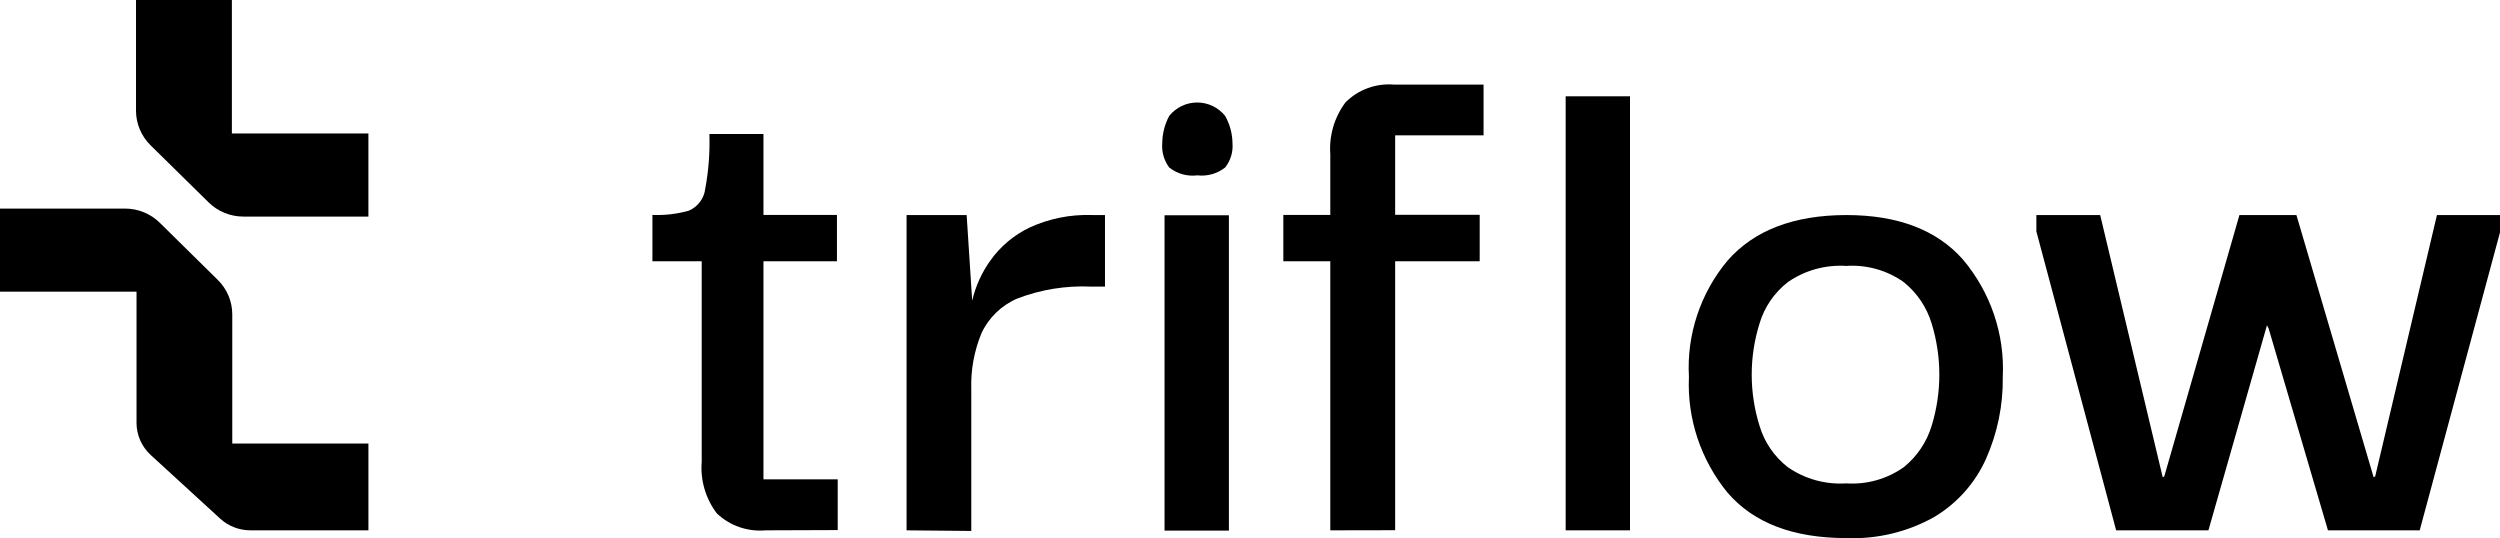
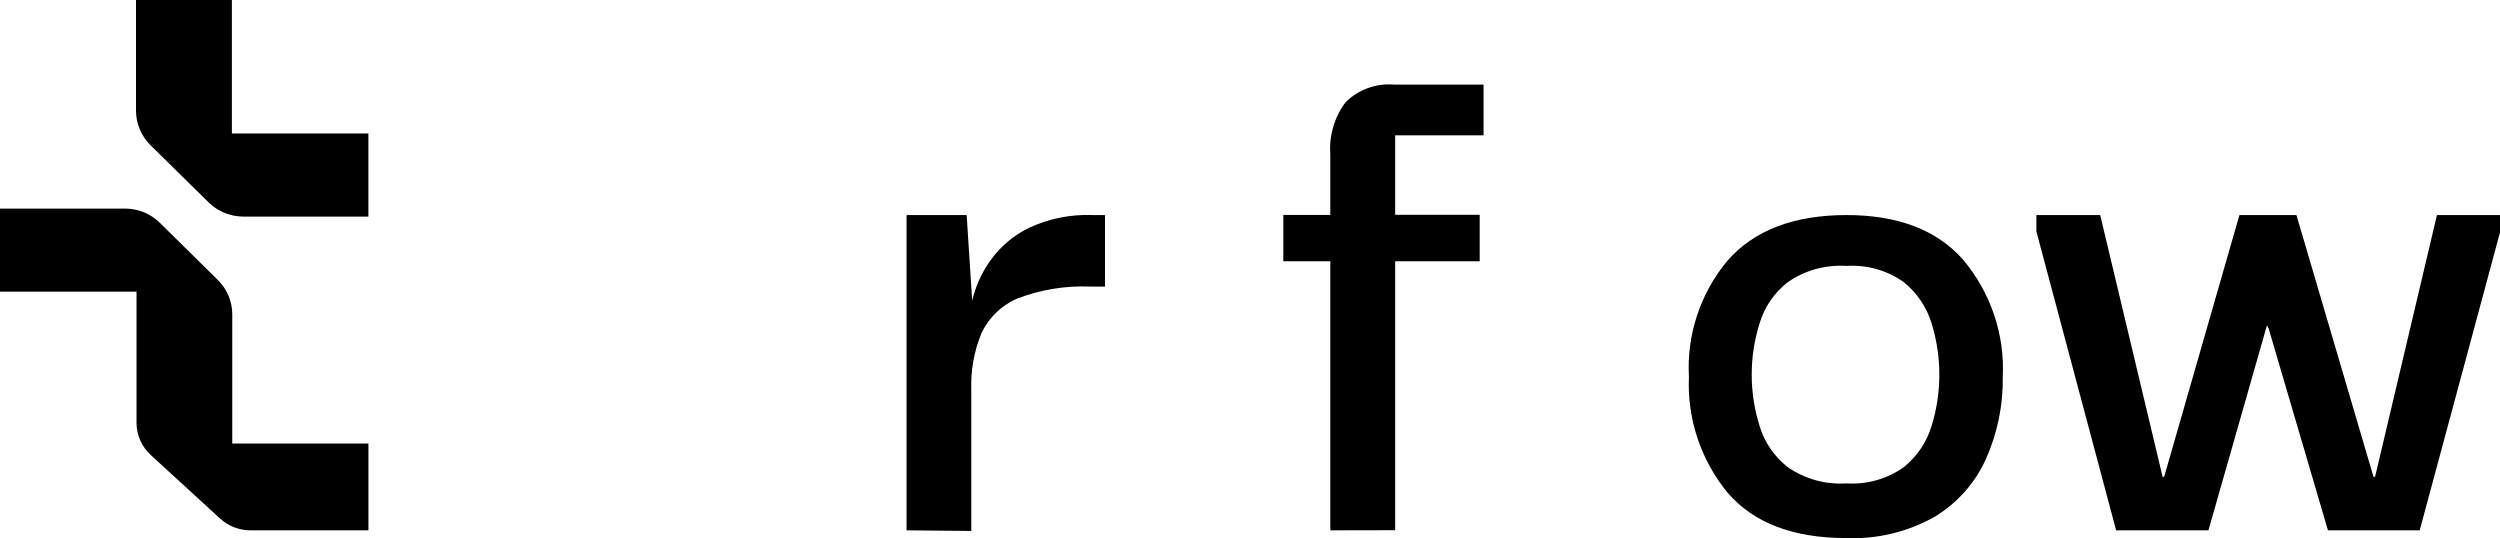
<svg xmlns="http://www.w3.org/2000/svg" width="144" height="31" viewBox="0 0 144 31" fill="none">
  <g clip-path="url(#clip0_1113_17145)">
    <path d="M13.356 7.688V9.91821e-05H7.834V6.38C7.836 7.122 8.134 7.833 8.664 8.36L12.015 11.656C12.545 12.18 13.265 12.474 14.016 12.475H21.22V7.688H13.356Z" fill="black" />
    <path d="M7.864 16.801V24.35C7.863 24.7 7.936 25.046 8.078 25.366C8.219 25.687 8.427 25.975 8.687 26.213L12.675 29.867C13.151 30.306 13.779 30.549 14.431 30.547H21.221V25.548H13.379V18.109C13.379 17.741 13.306 17.377 13.164 17.037C13.021 16.697 12.812 16.388 12.549 16.128L9.206 12.833C8.942 12.573 8.629 12.366 8.284 12.226C7.939 12.085 7.57 12.014 7.197 12.014H0V16.801H7.864Z" fill="black" />
-     <path d="M44.109 30.547C43.596 30.593 43.079 30.53 42.593 30.363C42.108 30.195 41.664 29.926 41.292 29.575C40.644 28.721 40.333 27.664 40.418 26.601V15.047H37.579V12.38C38.284 12.409 38.99 12.327 39.669 12.138C39.923 12.03 40.144 11.859 40.31 11.641C40.477 11.423 40.583 11.166 40.618 10.896C40.814 9.848 40.896 8.782 40.862 7.717H43.975V12.38H48.208V15.047H43.975V27.609H48.252V30.532L44.109 30.547Z" fill="black" />
    <path d="M52.218 30.547V12.386H55.679L55.998 17.319C56.193 16.481 56.553 15.689 57.058 14.988C57.629 14.191 58.393 13.548 59.281 13.117C60.413 12.592 61.656 12.341 62.906 12.386H63.647V16.508H62.839C61.393 16.443 59.948 16.677 58.599 17.195C57.682 17.587 56.946 18.301 56.531 19.198C56.111 20.218 55.912 21.313 55.946 22.413V30.583L52.218 30.547Z" fill="black" />
-     <path d="M68.969 10.1C68.681 10.136 68.389 10.115 68.11 10.037C67.831 9.959 67.571 9.826 67.345 9.646C67.048 9.245 66.906 8.753 66.945 8.258C66.949 7.708 67.086 7.167 67.345 6.679C67.537 6.438 67.781 6.243 68.061 6.108C68.34 5.974 68.647 5.904 68.957 5.904C69.268 5.904 69.575 5.974 69.854 6.108C70.133 6.243 70.378 6.438 70.57 6.679C70.842 7.162 70.987 7.705 70.992 8.258C71.031 8.756 70.881 9.251 70.57 9.646C70.347 9.823 70.09 9.954 69.815 10.032C69.54 10.11 69.252 10.133 68.969 10.1V10.1ZM67.078 30.561V12.401H70.784V30.561H67.078Z" fill="black" />
    <path d="M76.625 30.547V15.047H73.92V12.38H76.625V8.871C76.549 7.809 76.859 6.755 77.5 5.897C77.863 5.532 78.304 5.25 78.791 5.073C79.278 4.896 79.799 4.829 80.316 4.874H85.453V7.797H80.361V12.372H85.23V15.047H80.361V30.54L76.625 30.547Z" fill="black" />
-     <path d="M90.182 30.547V5.547H93.888V30.547H90.182Z" fill="black" />
    <path d="M106.347 30.993C103.288 30.993 101.008 30.121 99.506 28.377C97.967 26.496 97.176 24.126 97.282 21.712C97.145 19.282 97.939 16.89 99.506 15.011C101.033 13.266 103.313 12.392 106.347 12.387C109.312 12.387 111.55 13.239 113.062 14.944C114.66 16.837 115.48 19.252 115.36 21.712C115.384 23.338 115.053 24.951 114.389 26.44C113.768 27.823 112.734 28.985 111.424 29.772C109.882 30.642 108.122 31.064 106.347 30.993ZM106.347 27.843C107.528 27.921 108.7 27.59 109.66 26.908C110.422 26.291 110.979 25.464 111.261 24.532C111.854 22.608 111.854 20.552 111.261 18.628C110.979 17.697 110.422 16.87 109.66 16.253C108.7 15.57 107.528 15.239 106.347 15.317C105.148 15.24 103.957 15.57 102.975 16.253C102.198 16.86 101.63 17.69 101.351 18.628C100.748 20.551 100.748 22.609 101.351 24.532C101.63 25.471 102.198 26.3 102.975 26.908C103.957 27.59 105.148 27.921 106.347 27.843V27.843Z" fill="black" />
    <path d="M121.89 30.547L117.295 13.329V12.387H120.971L124.573 27.492L124.662 27.441L128.991 12.387H132.274L136.722 27.492L136.81 27.441L140.368 12.387H144.015V13.329L139.375 30.547H134.09L130.673 18.92L130.577 18.737L127.205 30.547H121.89Z" fill="black" />
  </g>
  <defs>
    <clipPath id="clip0_1113_17145">
      <rect width="144" height="31" fill="white" />
    </clipPath>
  </defs>
</svg>